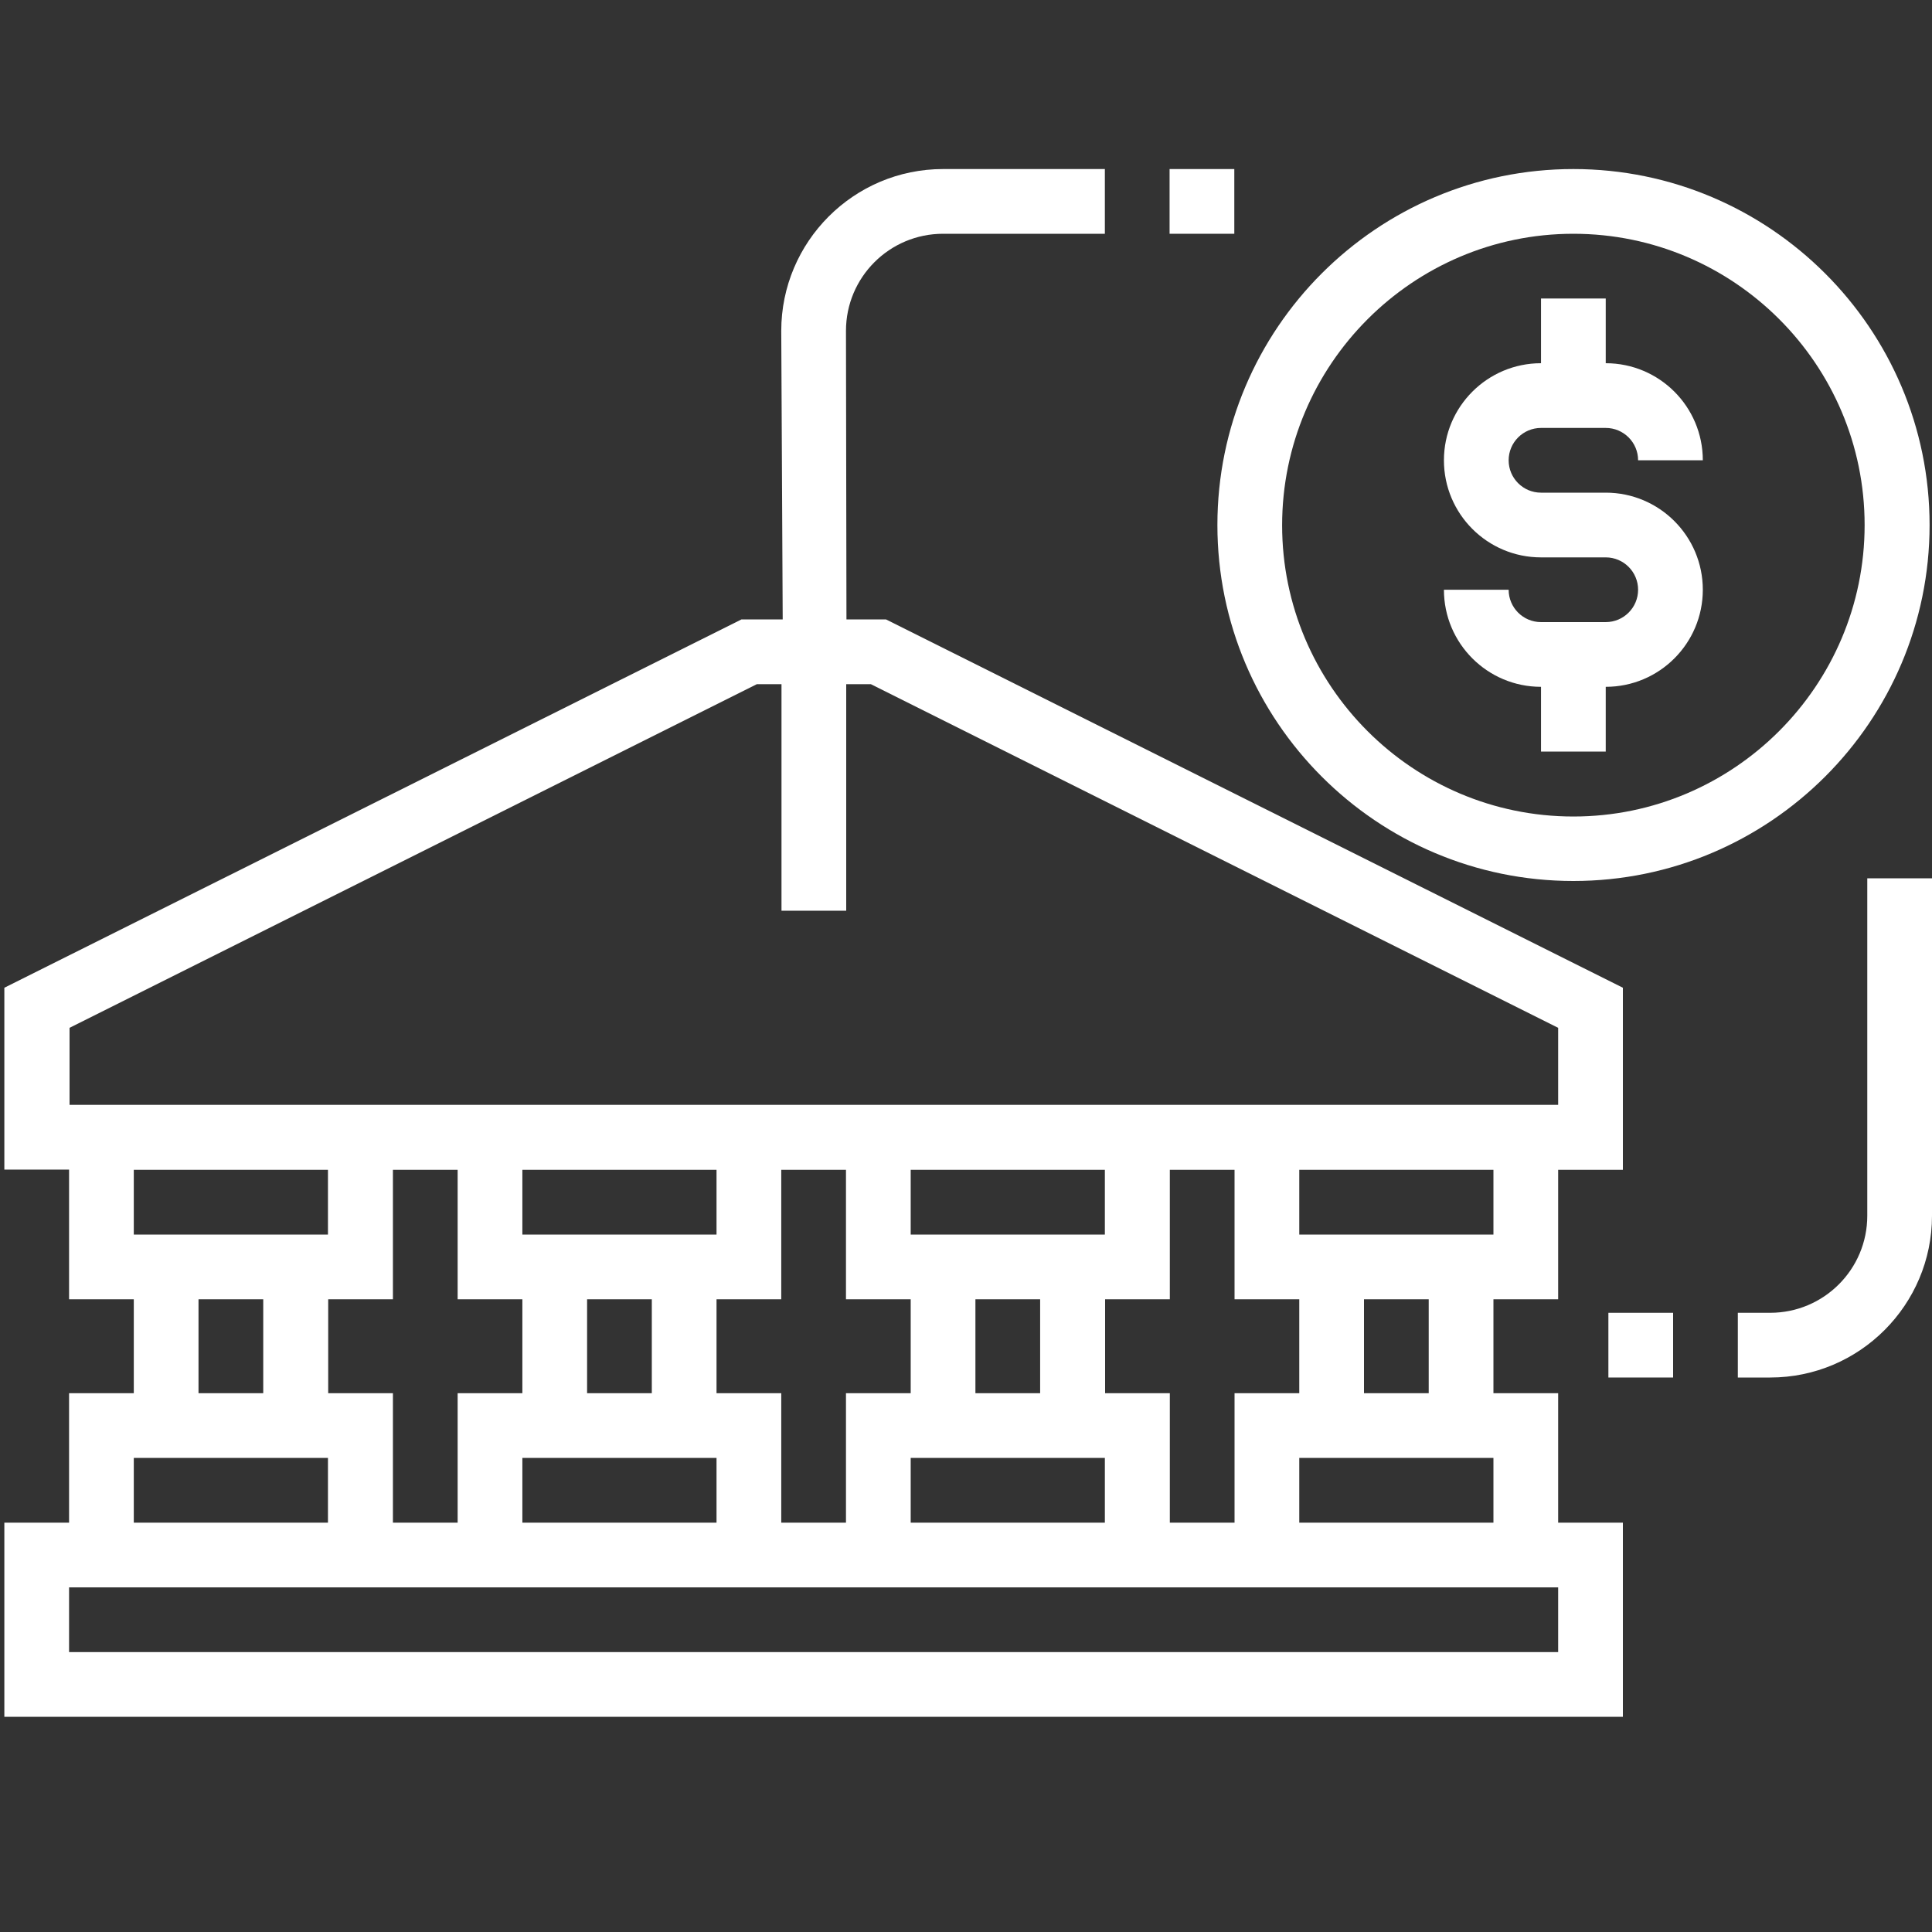
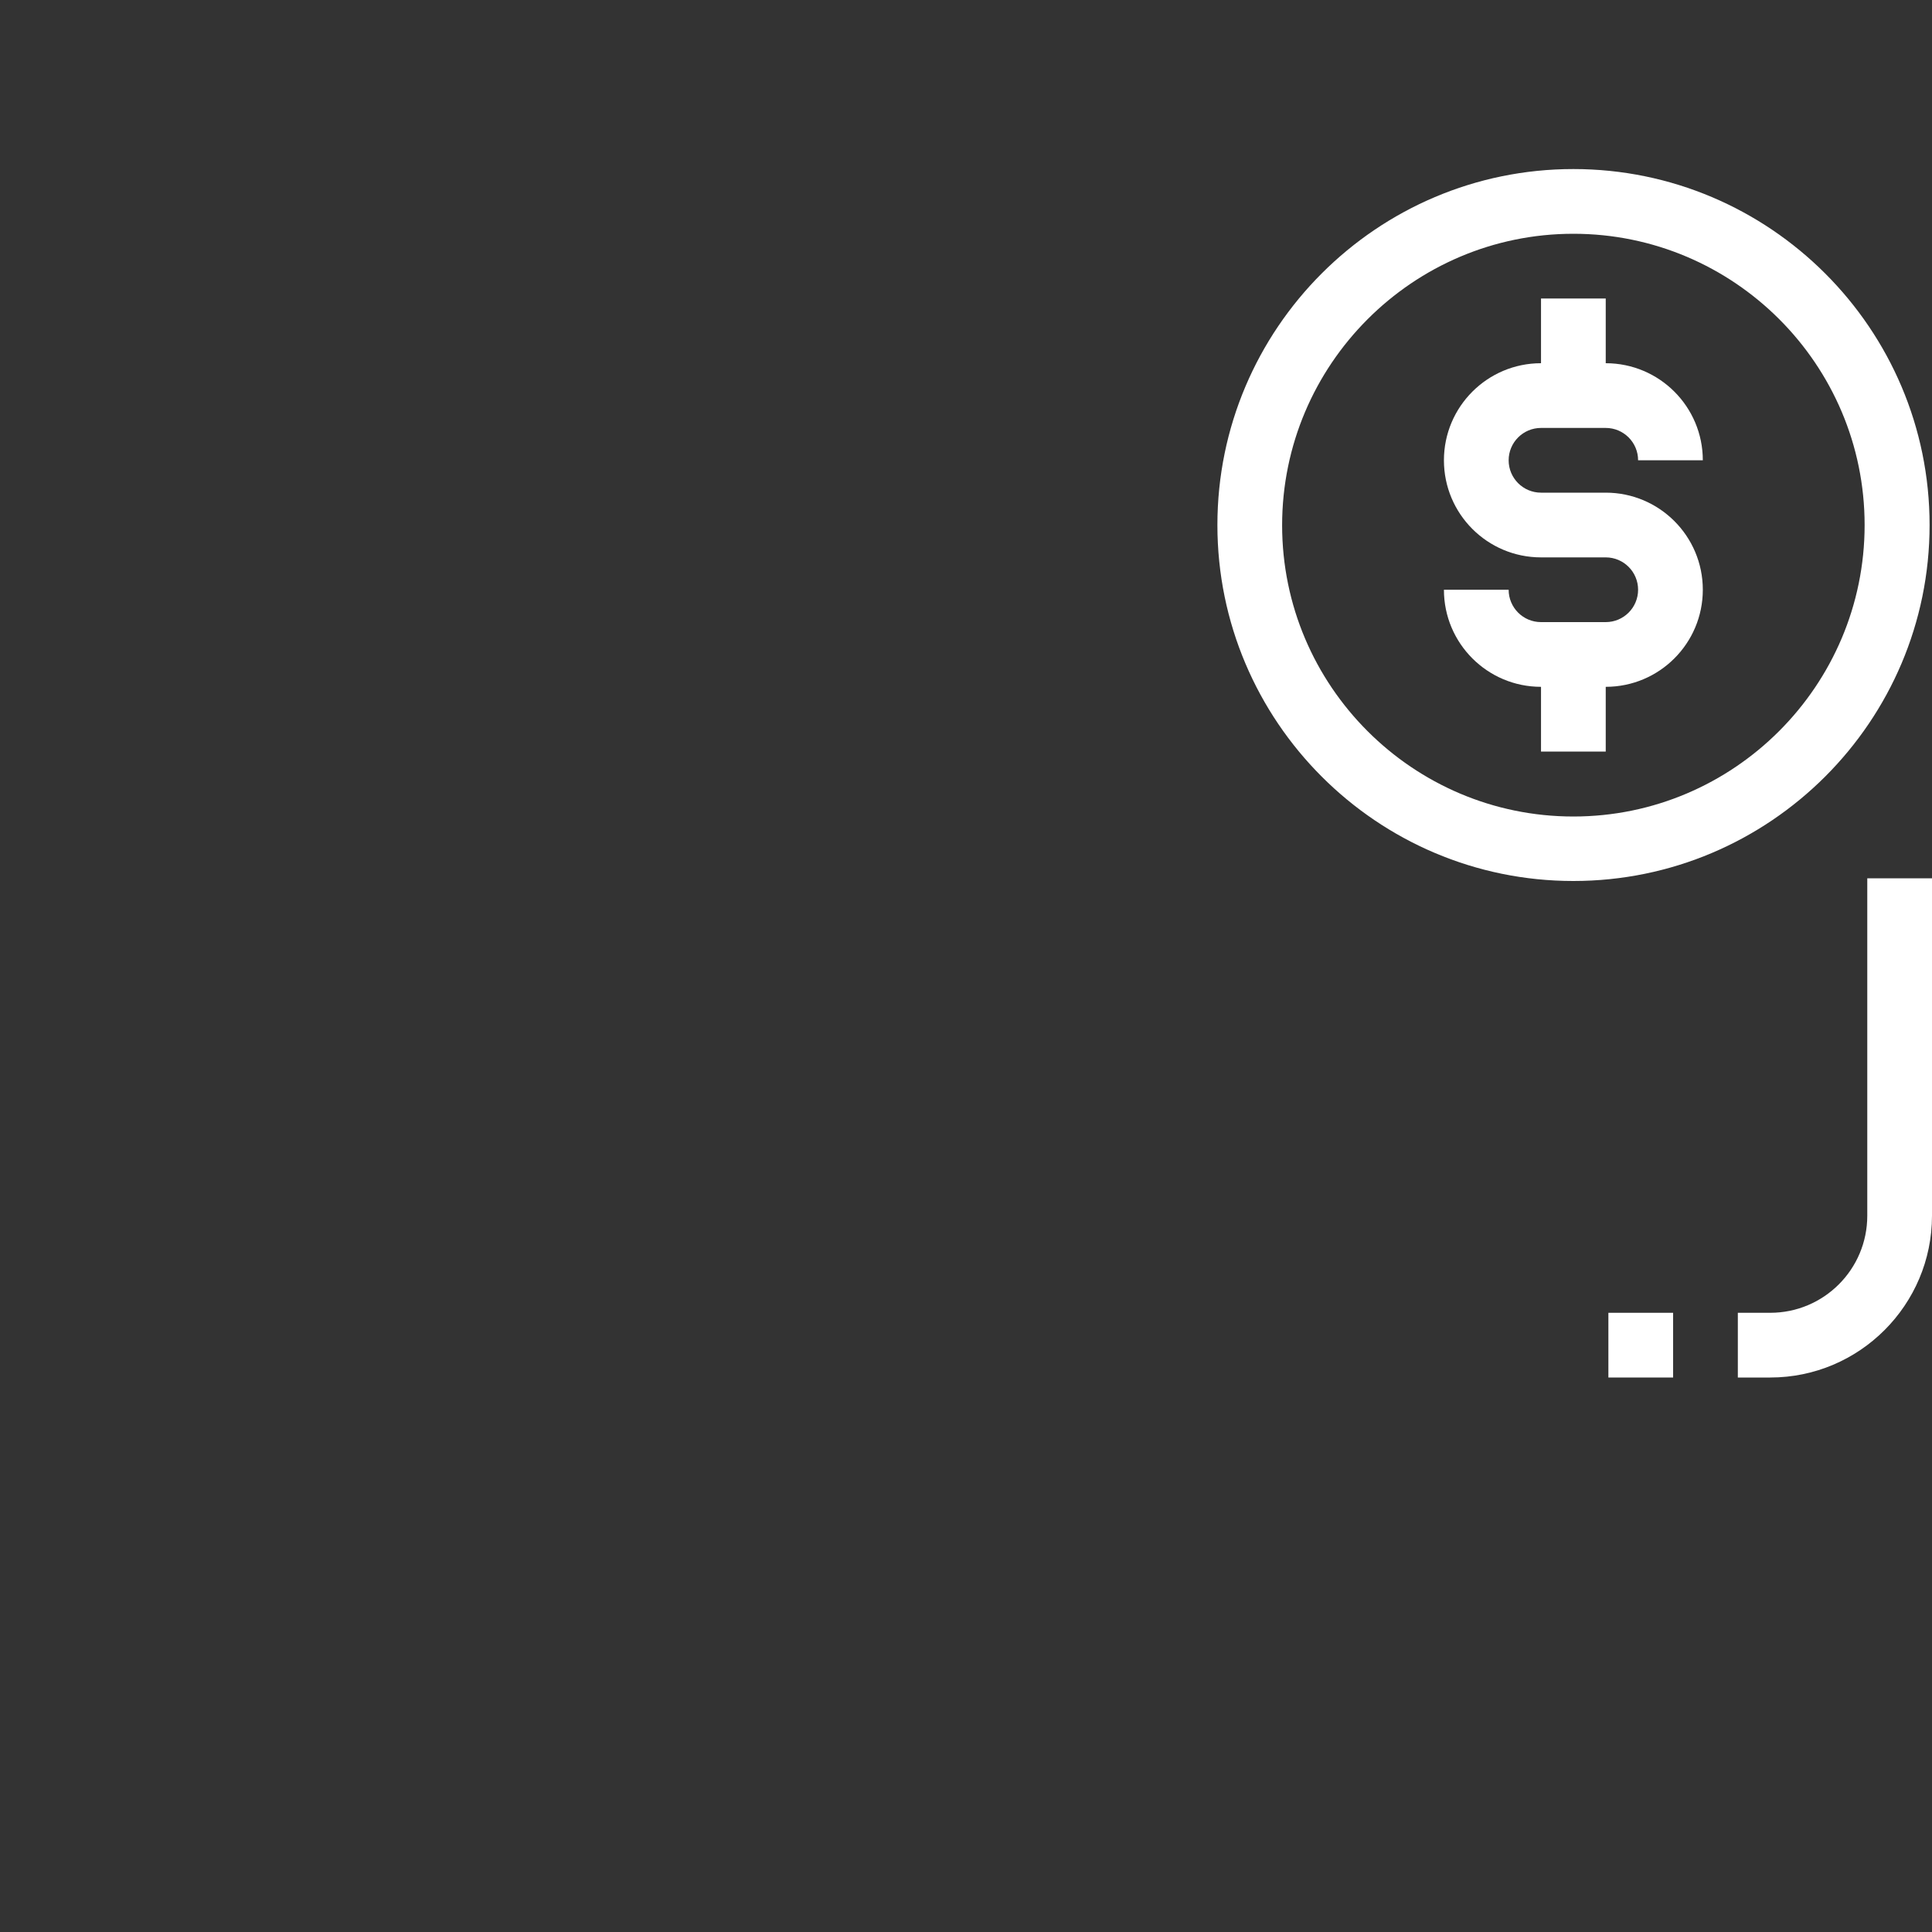
<svg xmlns="http://www.w3.org/2000/svg" version="1.1" id="Layer_1" x="0px" y="0px" viewBox="0 0 800 800" style="enable-background:new 0 0 800 800;" xml:space="preserve">
  <rect x="0" y="0" width="800" height="800" fill="#333333" stroke="none" />
  <style type="text/css">
	.st0{fill:#FFFFFF;}
	.st1{display:none;fill:#393939;}
</style>
  <g>
    <g>
      <g>
-         <path class="st0" d="M350.3,137c0-22.2,18-40.2,40.2-40.2h67V70h-67c-37,0-67,30.1-67,67l0.6,119.5H307L1.8,409v75.3h26.8V538     h26.8v38.9H28.6v53.6H1.8v80.4H672v-80.4h-26.8v-53.6h-26.8V538h26.8v-53.6H672V409L366.9,256.5h-16.4L350.3,137z M55.4,603.7     h80.4v26.8H55.4V603.7z M216.3,538v38.9h-26.8v53.6h-26.8v-53.6h-26.8V538h26.8v-53.6h26.8V538H216.3z M377.1,538v38.9h-26.8     v53.6h-26.8v-53.6h-26.8V538h26.8v-53.6h26.8V538H377.1z M538,538v38.9h-26.8v53.6h-26.8v-53.6h-26.8V538h26.8v-53.6h26.8V538     H538z M618.4,603.7v26.8H538v-26.8H618.4z M564.8,576.9V538h26.8v38.9H564.8z M457.5,511.2h-80.4v-26.8h80.4V511.2z M430.7,538     v38.9h-26.8V538H430.7z M457.5,603.7v26.8h-80.4v-26.8H457.5z M296.7,511.2h-80.4v-26.8h80.4V511.2z M269.9,538v38.9h-26.8V538     H269.9z M296.7,603.7v26.8h-80.4v-26.8H296.7z M135.8,511.2H55.4v-26.8h80.4V511.2z M109,538v38.9H82.2V538H109z M645.2,657.3     v26.8H28.6v-26.8H645.2z M618.4,511.2H538v-26.8h80.4V511.2z M645.2,457.5h-134h-26.8h-134h-26.8h-134h-26.8h-134v-31.9     l284.6-142.3h10.2v93.8h26.8v-93.8h10.2l284.6,142.3L645.2,457.5L645.2,457.5z" />
        <path class="st0" d="M651.5,70c-81.3,0-147.4,66.1-147.4,147.4s66.1,147.4,147.4,147.4S799,298.7,799,217.4S732.8,70,651.5,70z      M651.5,338.1c-66.5,0-120.6-54.1-120.6-120.6S585,96.8,651.5,96.8s120.6,54.1,120.6,120.6S718,338.1,651.5,338.1z" />
        <path class="st0" d="M638.1,177.2h26.8c7.4,0,13.4,6,13.4,13.4h26.8c0-22.2-18-40.2-40.2-40.2v-26.8h-26.8v26.8     c-22.2,0-40.2,18-40.2,40.2s18,40.2,40.2,40.2h26.8c7.4,0,13.4,6,13.4,13.4s-6,13.4-13.4,13.4h-26.8c-7.4,0-13.4-6-13.4-13.4     h-26.8c0,22.2,18,40.2,40.2,40.2v26.8h26.8v-26.8c22.2,0,40.2-18,40.2-40.2s-18-40.2-40.2-40.2h-26.8c-7.4,0-13.4-6-13.4-13.4     C624.7,183.2,630.7,177.2,638.1,177.2z" />
-         <rect x="484.3" y="70" class="st0" width="26.8" height="26.8" />
        <path class="st0" d="M773.2,503.4c0,22.2-18,40.2-40.2,40.2h-13.4v26.8H733c37,0,67-30.1,67-67V363.7h-26.8V503.4z" />
        <rect x="666" y="543.6" class="st0" width="26.8" height="26.8" />
      </g>
    </g>
  </g>
  <path id="Rectangle-1" class="st1" d="M56.4,178.9c-14.2,0-25.6,11.2-25.6,25.1v392c0,13.8,11.5,25.1,25.6,25.1h687.2  c14.2,0,25.6-11.2,25.6-25.1V204c0-13.8-11.5-25.1-25.6-25.1H56.4z M56.4,148.8h687.2c31.2,0,56.4,24.7,56.4,55.2v392  c0,30.5-25.3,55.2-56.4,55.2H56.4C25.3,651.2,0,626.5,0,596V204C0,173.5,25.3,148.8,56.4,148.8z" />
</svg>